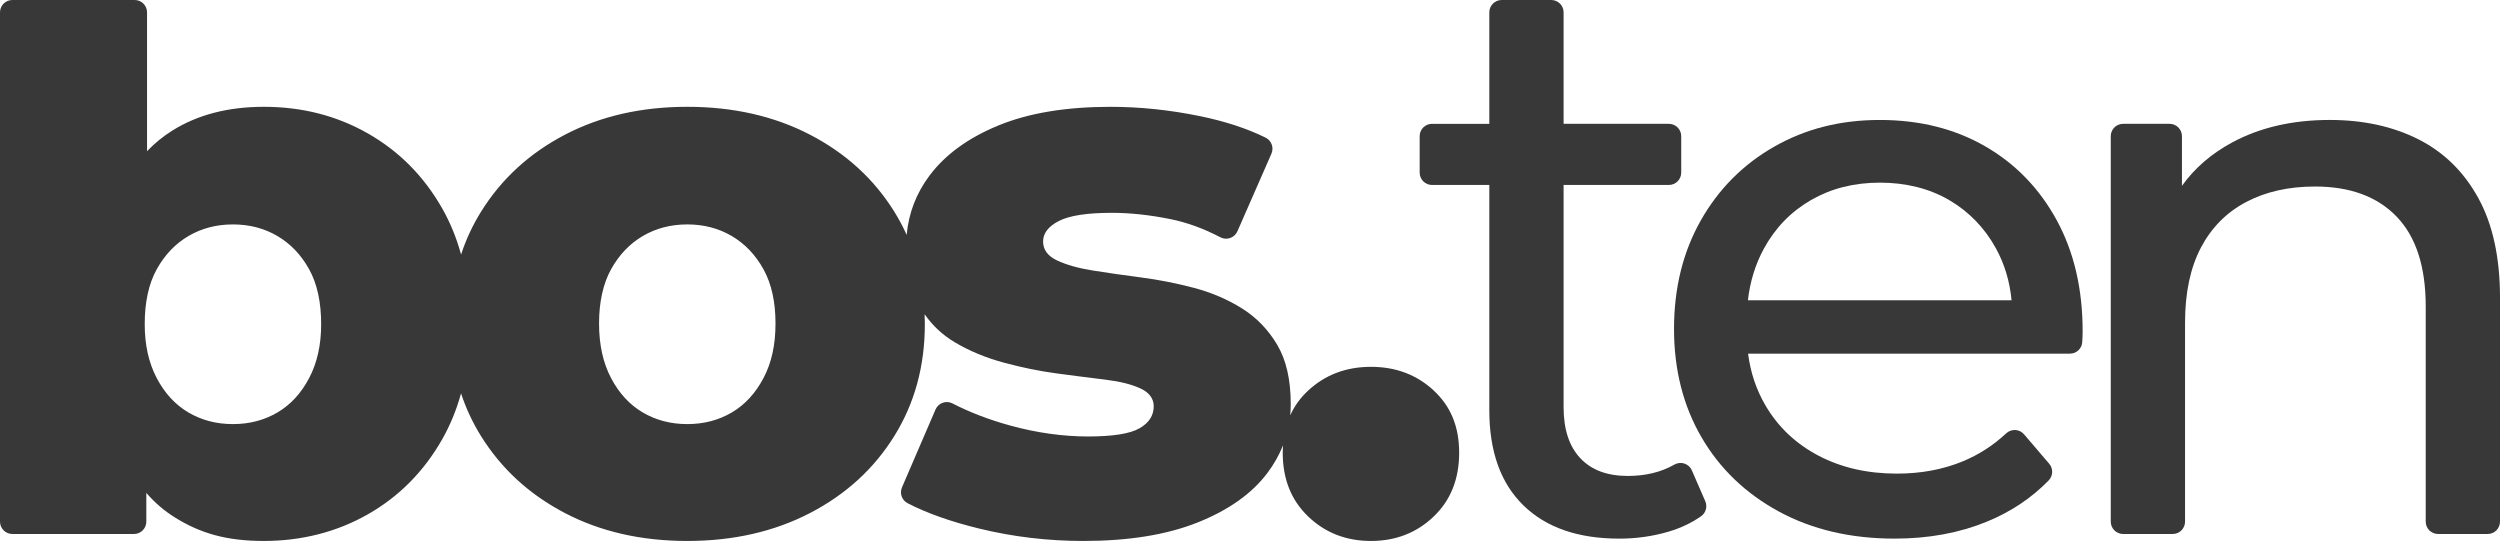
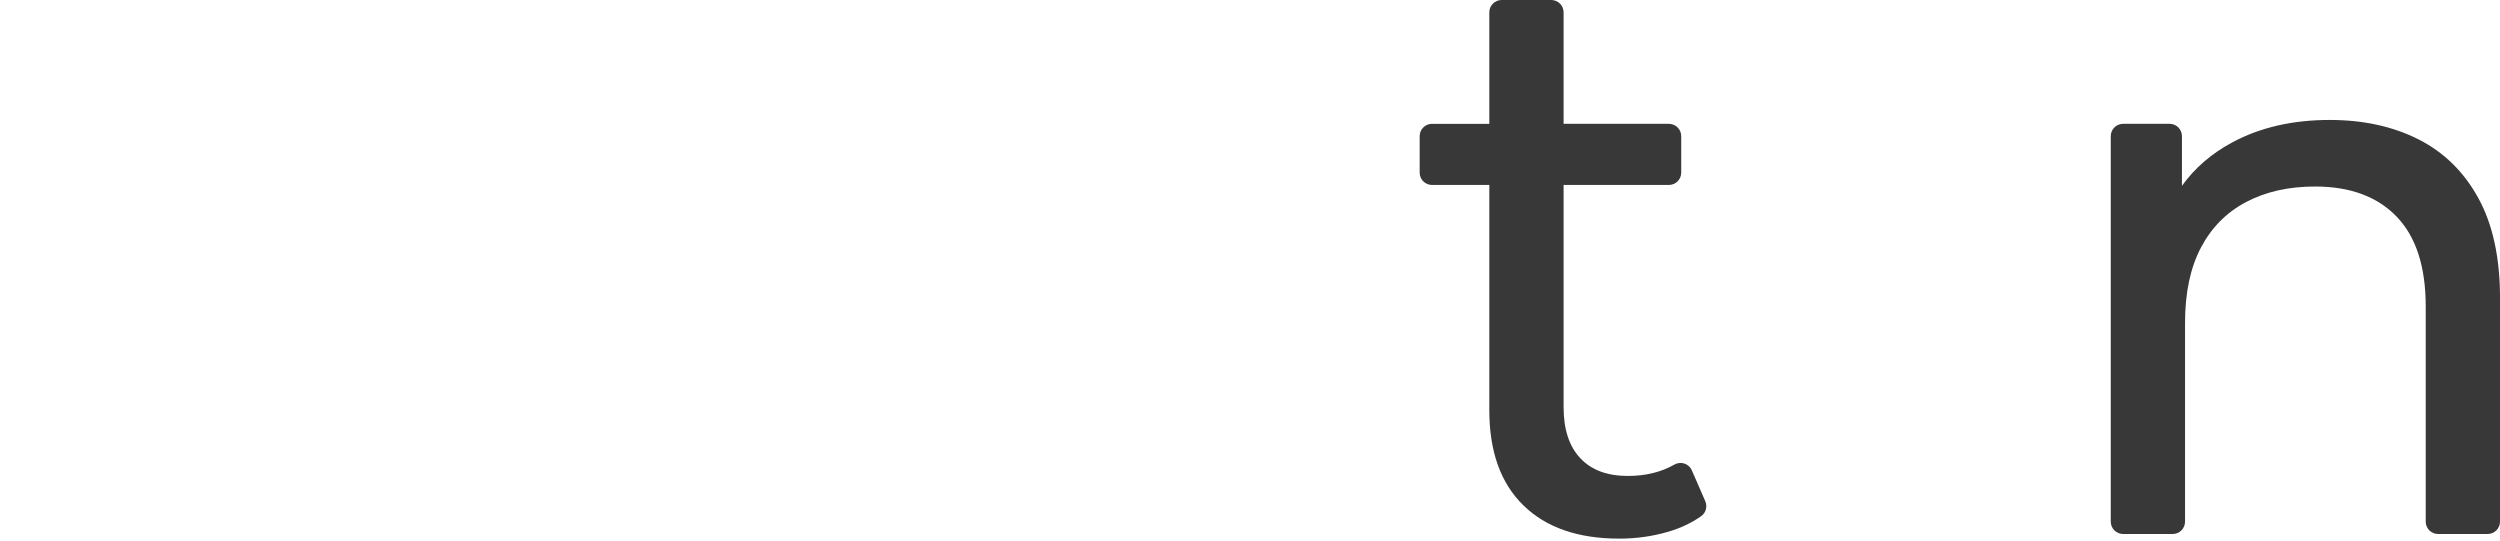
<svg xmlns="http://www.w3.org/2000/svg" id="Layer_2" viewBox="0 0 2208.79 477.94">
  <defs>
    <style>
      .cls-1 {
        fill: #393838;
      }
    </style>
  </defs>
  <g id="Layer_1-2" data-name="Layer_1">
    <g>
-       <path class="cls-1" d="M1266.67,344.95c-15.05-13.9-33.5-20.85-55.38-20.85s-40.34,6.95-55.38,20.85c-6.94,6.41-12.27,13.76-16,22.05.32-3.32.48-6.67.48-10.08,0-21.42-4-38.86-11.97-52.31-7.98-13.43-18.36-24.15-31.11-32.13-12.77-7.98-26.9-14.02-42.4-18.13-15.5-4.1-31.1-7.18-46.83-9.23-15.74-2.05-29.99-4.1-42.73-6.15-12.77-2.05-23.25-5.01-31.46-8.88-8.2-3.87-12.3-9.46-12.3-16.75s4.66-13.34,14.01-18.13c9.34-4.78,24.96-7.18,46.84-7.18,15.95,0,33.04,1.83,51.28,5.48,14.82,2.97,29.66,8.34,44.5,16.14,5.59,2.94,12.51.5,15.04-5.28l30.07-68.6c2.35-5.36.04-11.61-5.21-14.2-16.41-8.08-35.77-14.42-58.08-19-26.66-5.47-52.98-8.2-78.96-8.2-39.21,0-72.14,5.47-98.8,16.4-26.67,10.95-46.96,25.64-60.86,44.11-11.8,15.66-18.6,33.22-20.37,52.65-3.16-7.06-6.81-13.9-10.92-20.52-18.02-28.95-42.85-51.63-74.53-68.04-31.69-16.41-67.81-24.61-108.37-24.61s-76.57,8.2-108.02,24.61c-31.46,16.41-56.19,39.09-74.19,68.04-7.41,11.92-13.3,24.54-17.65,37.89-3.98-14.61-9.52-28.17-16.6-40.63-16.18-28.48-38.06-50.6-65.64-66.33-27.59-15.72-58.24-23.58-91.96-23.58-31.46,0-58.36,6.95-80.69,20.85-8.25,5.14-15.77,11.26-22.56,18.35V10.91c0-6.03-4.89-10.91-10.91-10.91H10.91C4.89,0,0,4.89,0,10.91v449.96c0,6.03,4.89,10.91,10.91,10.91h107.46c6.03,0,10.91-4.89,10.91-10.91v-25.38c7.5,8.69,16.03,16,25.64,21.93,22.1,13.67,44.94,20.52,78.22,20.52s64.37-7.87,91.96-23.59c27.58-15.73,49.46-37.83,65.64-66.33,7.08-12.47,12.61-25.97,16.6-40.49,4.35,13.26,10.24,25.85,17.65,37.76,18.01,28.95,42.73,51.62,74.19,68.03,31.45,16.41,67.45,24.62,108.02,24.62s76.68-8.21,108.37-24.62c31.68-16.41,56.52-39.08,74.53-68.03,18-28.94,27.01-61.89,27.01-98.8,0-2.98-.05-5.94-.19-8.86,7.07,10.13,15.87,18.32,26.35,24.59,13,7.76,27.46,13.79,43.42,18.11,15.95,4.34,31.56,7.53,46.84,9.58,15.27,2.05,29.51,3.87,42.73,5.47,13.21,1.6,23.69,4.22,31.45,7.86,7.75,3.66,11.62,8.89,11.62,15.72,0,8.21-4.21,14.71-12.65,19.49-8.44,4.79-23.58,7.18-45.46,7.18s-45.13-3.19-68.38-9.57c-18.9-5.19-36-11.73-51.29-19.63-5.61-2.9-12.51-.42-15.01,5.38l-29.63,68.79c-2.26,5.25-.11,11.36,4.96,13.99,16.93,8.77,38.02,16.25,63.27,22.41,29.86,7.29,60.52,10.95,91.97,10.95,40.1,0,73.85-5.48,101.19-16.41,27.35-10.95,47.86-25.52,61.54-43.76,5.77-7.7,10.33-15.78,13.67-24.23-.14,2.11-.21,4.26-.21,6.45,0,23.24,7.52,42.05,22.57,56.41,15.04,14.36,33.5,21.54,55.38,21.54s40.33-7.18,55.38-21.54c15.04-14.36,22.56-33.16,22.56-56.41s-7.52-41.13-22.56-55.04ZM273.15,334.01c-7.07,13.44-16.41,23.58-28.03,30.42-11.62,6.83-24.73,10.26-39.32,10.26s-27.68-3.43-39.31-10.26c-11.63-6.84-20.97-16.98-28.03-30.42-7.07-13.44-10.6-29.29-10.6-47.52,0-19.6,3.52-35.78,10.6-48.55,7.06-12.76,16.4-22.56,28.03-29.4,11.62-6.83,24.72-10.26,39.31-10.26s27.7,3.43,39.32,10.26c11.62,6.84,20.96,16.64,28.03,29.4,7.06,12.77,10.6,28.95,10.6,48.55,0,18.23-3.54,34.08-10.6,47.52ZM674.57,334.01c-7.07,13.44-16.41,23.58-28.03,30.42-11.62,6.83-24.73,10.26-39.32,10.26s-27.69-3.43-39.32-10.26c-11.62-6.84-20.96-16.98-28.02-30.42-7.08-13.44-10.61-29.51-10.61-48.21s3.52-35.09,10.61-47.86c7.06-12.76,16.4-22.56,28.02-29.4,11.63-6.83,24.73-10.26,39.32-10.26s27.7,3.43,39.32,10.26c11.62,6.84,20.96,16.64,28.03,29.4,7.06,12.77,10.6,28.72,10.6,47.86s-3.54,34.77-10.6,48.21Z" />
      <g>
        <path class="cls-1" d="M1506.64,442.83c2.06,4.75.52,10.31-3.72,13.28-8.44,5.91-18.05,10.46-28.8,13.63-13.91,4.1-28.37,6.15-43.42,6.15-36.47,0-64.73-9.8-84.78-29.41-20.07-19.59-30.09-47.62-30.09-84.09v-198.97h-50.62c-6.03,0-10.91-4.89-10.91-10.91v-32.19c0-6.03,4.89-10.91,10.91-10.91h50.62V10.91c0-6.03,4.89-10.91,10.91-10.91h43.81c6.03,0,10.91,4.89,10.91,10.91v98.49h93.02c6.03,0,10.91,4.89,10.91,10.91v32.19c0,6.03-4.89,10.91-10.91,10.91h-93.02v196.23c0,19.61,4.89,34.65,14.7,45.12,9.8,10.5,23.81,15.74,42.05,15.74,15.72,0,29.42-3.34,41.12-10.03,5.66-3.23,12.86-.88,15.45,5.1l11.85,27.25Z" />
-         <path class="cls-1" d="M1817.13,194.53c-15.28-28.03-36.35-49.79-63.24-65.3-26.9-15.48-57.89-23.24-92.99-23.24s-65.76,7.86-93.34,23.58c-27.59,15.72-49.23,37.51-64.95,65.3-15.72,27.81-23.59,59.72-23.59,95.72s8.09,67.92,24.27,95.72c16.18,27.81,38.98,49.68,68.38,65.64s63.47,23.93,102.22,23.93c30.09,0,57.31-5.01,81.7-15.05,21.12-8.68,39.26-20.79,54.41-36.33,3.96-4.06,4.2-10.45.52-14.76l-22.25-26.02c-4.07-4.75-11.25-5.08-15.82-.81-11.29,10.55-23.98,18.74-38.05,24.59-17.55,7.3-37.04,10.95-58.46,10.95-25.98,0-49.01-5.24-69.05-15.74-20.07-10.48-35.67-25.18-46.84-44.1-8.25-13.96-13.44-29.33-15.59-46.15h284.35c5.73,0,10.52-4.43,10.89-10.15,0-.04,0-.07,0-.11.23-3.64.34-6.84.34-9.57,0-37.38-7.64-70.08-22.91-98.11ZM1544.3,265.3c1.92-16.6,6.59-31.76,14.04-45.47,10.02-18.46,23.93-32.81,41.71-43.07,17.78-10.26,38.05-15.39,60.86-15.39s43.64,5.13,61.19,15.39c17.55,10.26,31.34,24.5,41.37,42.73,7.6,13.84,12.19,29.1,13.77,45.81h-232.94Z" />
        <path class="cls-1" d="M2208.79,263.25v197.63c0,6.03-4.89,10.91-10.91,10.91h-43.81c-6.03,0-10.91-4.89-10.91-10.91v-190.11c0-35.09-8.54-61.54-25.64-79.31-17.09-17.78-41.14-26.67-72.13-26.67-23.24,0-43.53,4.56-60.85,13.67-17.33,9.12-30.66,22.57-40.01,40.34-9.34,17.78-14.01,39.9-14.01,66.33v175.75c0,6.03-4.89,10.91-10.91,10.91h-43.81c-6.03,0-10.91-4.89-10.91-10.91V120.31c0-6.03,4.89-10.91,10.91-10.91h41.08c6.03,0,10.91,4.89,10.91,10.91v43.86c11.26-15.7,26.08-28.49,44.45-38.36,24.61-13.22,53.33-19.83,86.14-19.83,29.63,0,55.73,5.71,78.3,17.09,22.56,11.4,40.22,28.72,52.98,51.97,12.76,23.24,19.15,52.65,19.15,88.21Z" />
      </g>
    </g>
  </g>
</svg>